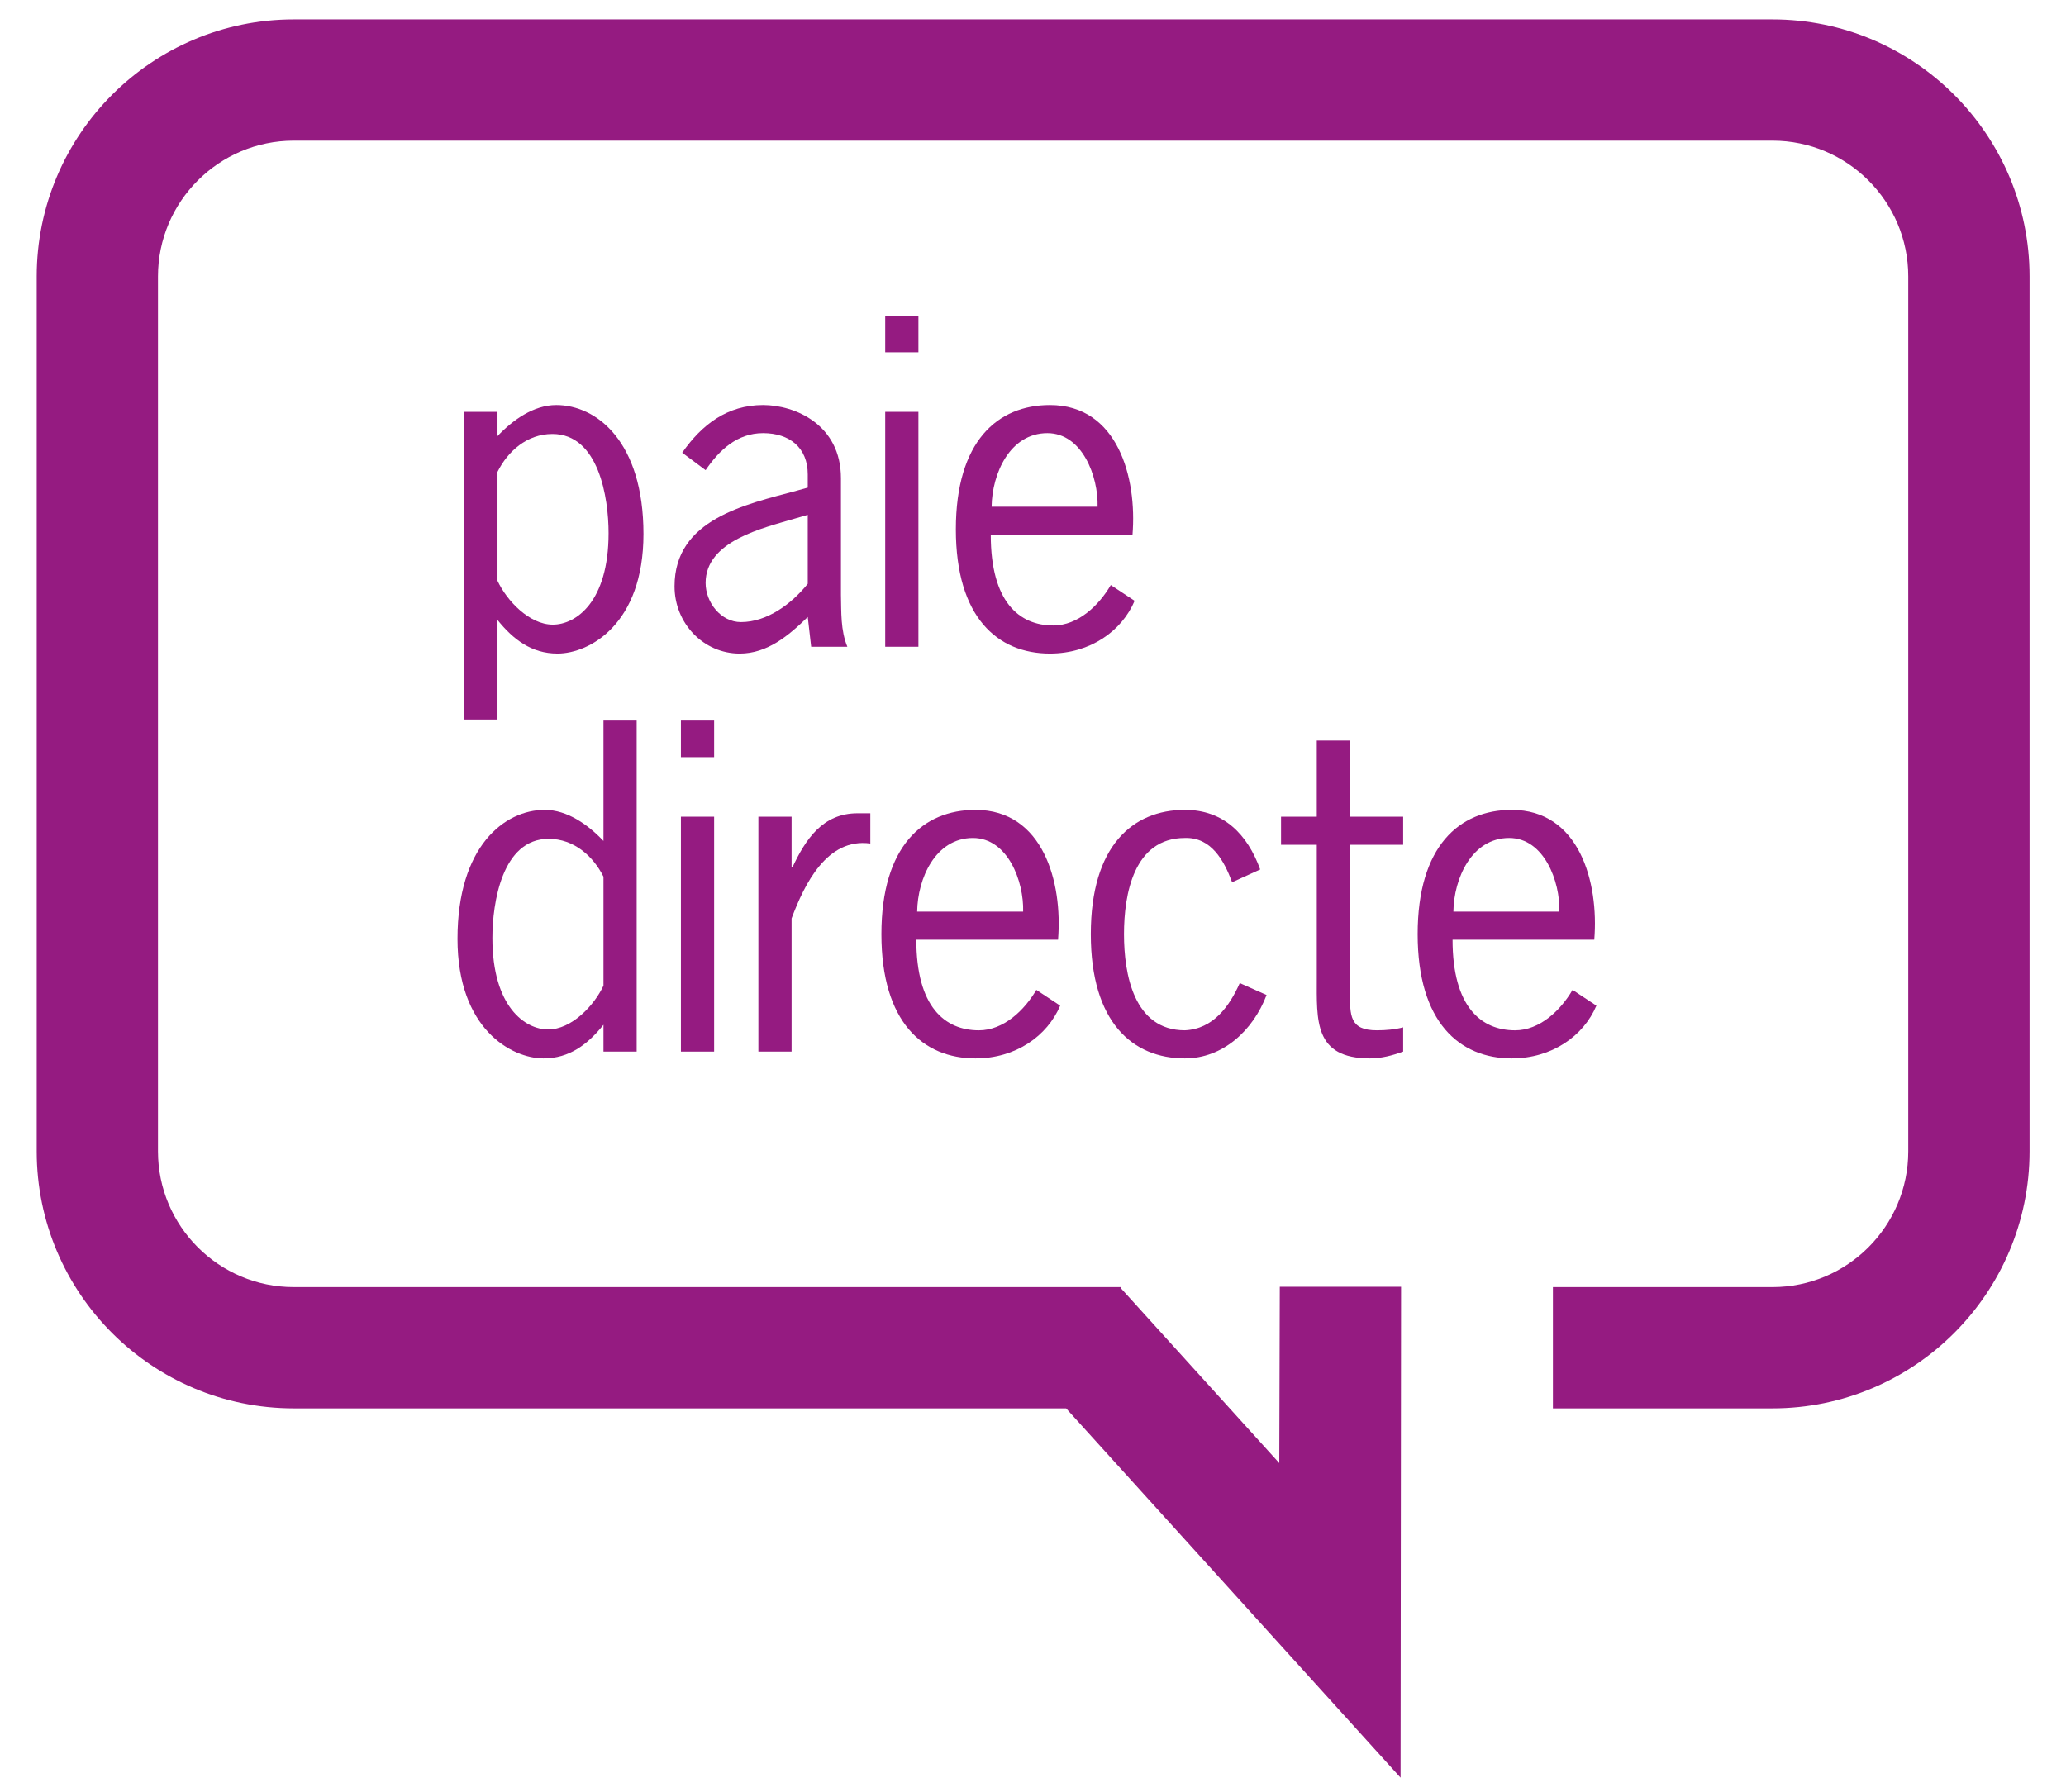
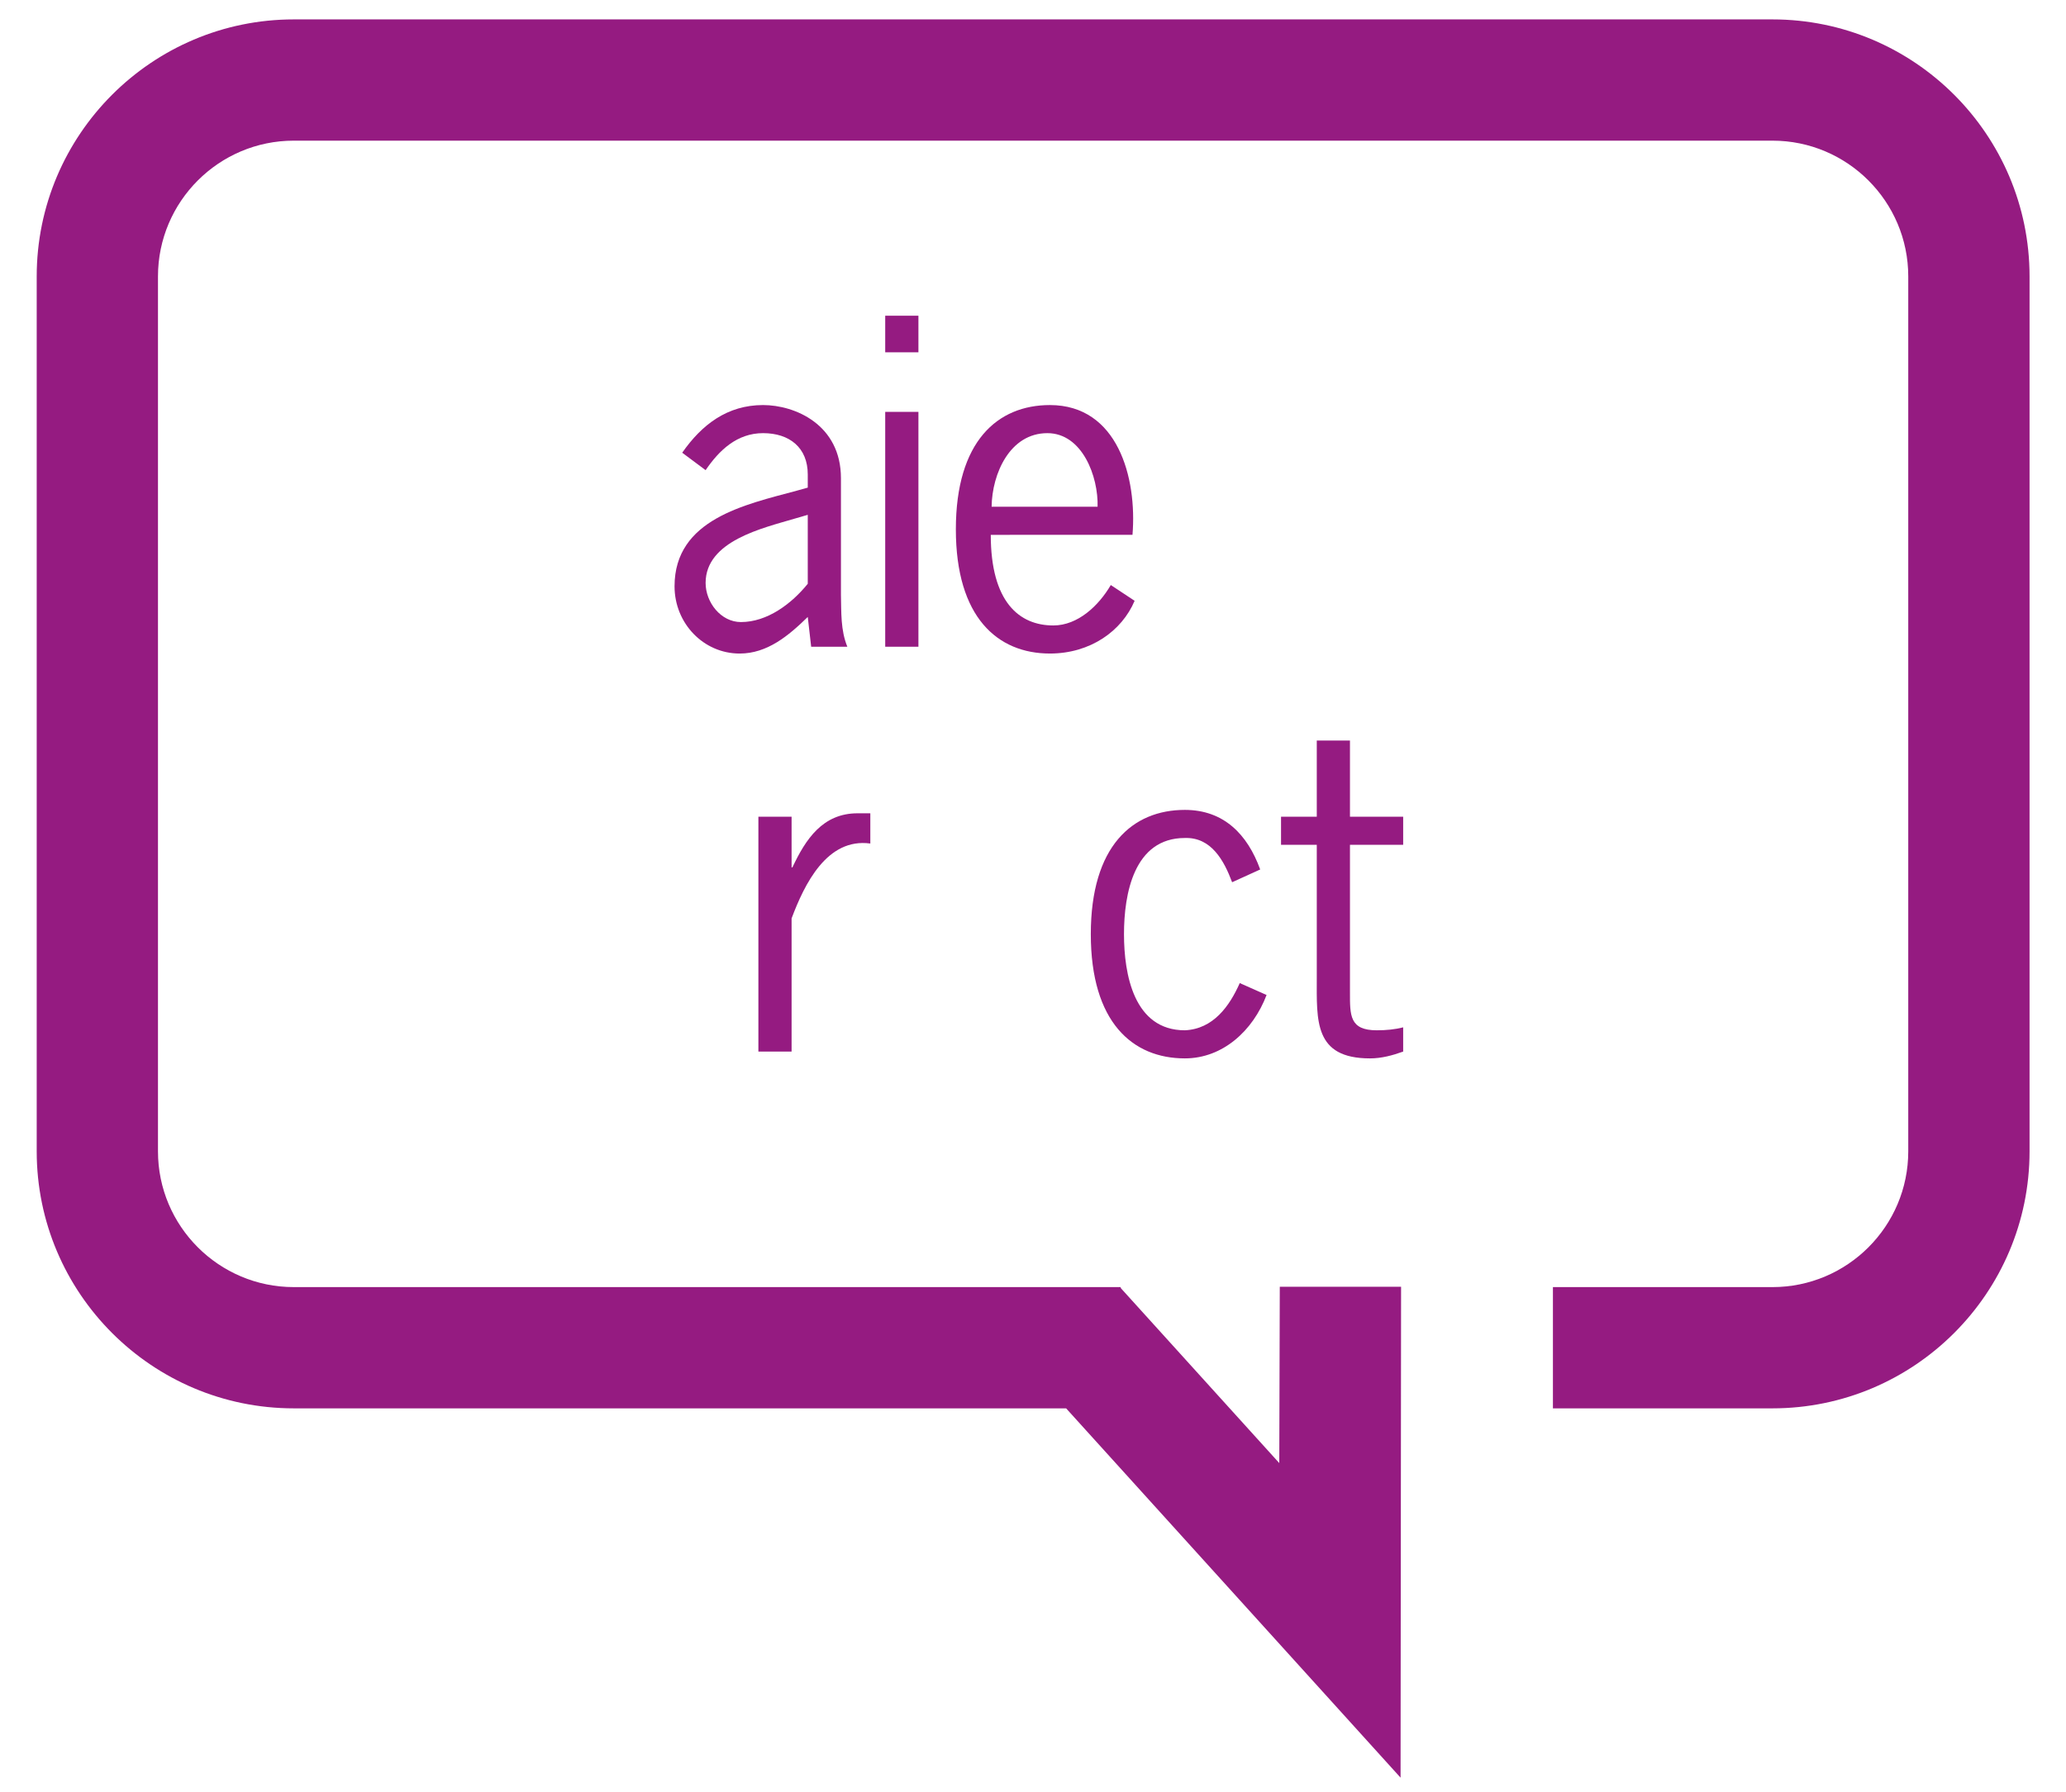
<svg xmlns="http://www.w3.org/2000/svg" viewBox="293.909 483.59 185.625 160.93" height="707px" width="815px" xml:space="preserve" id="svg2" preserveAspectRatio="xMidYMid meet">
  <rect id="svgEditorBackground" x="0" y="0" width="816" height="1056" style="fill:none;stroke:none;" />
  <defs id="defs6">
    <clipPath id="clipPath18">
      <path id="path16" d="M 0,792 H 612 V 0 H 0 Z" />
    </clipPath>
  </defs>
  <g transform="matrix(1.333,0,0,-1.333,0,1056)" id="g10">
    <g id="g12">
      <g clip-path="url(#clipPath18)" id="g14">
        <g transform="translate(339.955,428.143)" id="g20">
          <path id="path22" style="fill:#951b81;fill-opacity:1;fill-rule:nonzero;stroke:none" d="m 0,0 h -99.666 c -9.556,0 -17.328,-7.774 -17.328,-17.328 v -58.986 c 0,-9.557 7.772,-17.329 17.328,-17.329 h 52.057 l 22.543,-24.899 0.034,33.098 h -8.175 l -0.034,-11.889 -10.691,11.807 v 0.058 h -0.051 -55.683 c -5.047,0 -9.154,4.105 -9.154,9.154 v 58.986 c 0,5.047 4.107,9.153 9.154,9.153 H 0 c 5.049,0 9.153,-4.106 9.153,-9.153 v -58.986 c 0,-5.049 -4.104,-9.154 -9.153,-9.154 h -14.797 v -8.175 H 0 c 9.555,0 17.329,7.772 17.329,17.329 v 58.986 C 17.329,-7.774 9.555,0 0,0" />
        </g>
        <g transform="translate(254.02,390.295)" id="g24">
-           <path id="path26" style="fill:#951b81;fill-opacity:1;fill-rule:nonzero;stroke:none" d="m 0,0 c 0.631,-1.349 2.151,-2.955 3.729,-2.955 1.549,0 3.758,1.52 3.758,6.168 0,2.38 -0.66,6.683 -3.786,6.683 C 1.979,9.896 0.688,8.72 0,7.343 Z m 0,-9.352 h -2.237 v 20.74 H 0 V 9.753 c 1.033,1.09 2.438,2.094 3.959,2.094 2.725,0 5.88,-2.467 5.88,-8.692 0,-6.081 -3.643,-8.06 -5.794,-8.06 -1.75,0 -2.983,0.946 -4.045,2.265 z" />
-         </g>
+           </g>
        <g transform="translate(274.043,394.483)" id="g28">
          <path id="path30" style="fill:#951b81;fill-opacity:1;fill-rule:nonzero;stroke:none" d="m 0,0 c -2.123,-0.632 -5.996,-1.492 -5.996,-4.332 0,-1.319 1.033,-2.639 2.381,-2.639 1.779,0 3.414,1.234 4.504,2.581 v 4.648 z m 1.119,-8.635 -0.23,2.008 c -1.291,-1.262 -2.725,-2.467 -4.59,-2.467 -2.438,0 -4.389,2.036 -4.389,4.532 0,4.533 4.762,5.508 8.262,6.455 l 0.717,0.2 v 0.89 c 0,1.807 -1.233,2.782 -3.012,2.782 -1.75,0 -2.955,-1.147 -3.873,-2.495 l -1.577,1.176 c 1.319,1.893 3.04,3.213 5.45,3.213 2.152,0 5.249,-1.32 5.249,-4.934 v -7.86 c 0.029,-1.177 -0.028,-2.382 0.431,-3.5 z" />
        </g>
        <path id="path32" style="fill:#951b81;fill-opacity:1;fill-rule:nonzero;stroke:none" d="m 282.391,385.849 h -2.238 v 15.834 h 2.238 z m 0,19.85 h -2.238 v 2.467 h 2.238 z" />
        <g transform="translate(294.467,395.286)" id="g34">
          <path id="path36" style="fill:#951b81;fill-opacity:1;fill-rule:nonzero;stroke:none" d="M 0,0 C 0.058,2.037 -1.033,4.962 -3.385,4.962 -5.909,4.962 -7.114,2.237 -7.143,0 Z m -7.2,-1.894 c 0,-4.532 1.922,-6.109 4.217,-6.109 1.664,0 3.069,1.348 3.873,2.725 L 2.496,-6.34 c -0.861,-2.036 -2.983,-3.556 -5.709,-3.556 -3.528,0 -6.34,2.438 -6.34,8.375 0,5.938 2.812,8.377 6.34,8.377 4.562,0 5.881,-4.877 5.566,-8.75 z" />
        </g>
        <g transform="translate(261.163,370.344)" id="g38">
-           <path id="path40" style="fill:#951b81;fill-opacity:1;fill-rule:nonzero;stroke:none" d="m 0,0 c -0.688,1.377 -1.979,2.553 -3.701,2.553 -3.127,0 -3.786,-4.303 -3.786,-6.684 0,-4.647 2.209,-6.167 3.758,-6.167 1.577,0 3.098,1.606 3.729,2.954 z M 0,10.528 H 2.237 V -11.79 H 0 v 1.808 c -1.062,-1.321 -2.295,-2.267 -4.045,-2.267 -2.151,0 -5.794,1.979 -5.794,8.061 0,6.225 3.155,8.692 5.88,8.692 1.521,0 2.926,-1.004 3.959,-2.095 z" />
-         </g>
-         <path id="path42" style="fill:#951b81;fill-opacity:1;fill-rule:nonzero;stroke:none" d="m 268.621,358.554 h -2.238 v 15.835 h 2.238 z m 0,19.85 h -2.238 v 2.468 h 2.238 z" />
+           </g>
        <g transform="translate(273.842,370.975)" id="g44">
          <path id="path46" style="fill:#951b81;fill-opacity:1;fill-rule:nonzero;stroke:none" d="m 0,0 h 0.057 c 0.89,1.894 2.037,3.644 4.389,3.644 H 5.307 V 1.606 C 2.381,2.008 0.861,-1.147 0,-3.442 v -8.979 H -2.238 V 3.414 l 2.238,0 z" />
        </g>
        <g transform="translate(289.449,367.991)" id="g48">
-           <path id="path50" style="fill:#951b81;fill-opacity:1;fill-rule:nonzero;stroke:none" d="M 0,0 C 0.058,2.037 -1.033,4.963 -3.385,4.963 -5.909,4.963 -7.114,2.237 -7.143,0 Z m -7.2,-1.893 c 0,-4.533 1.922,-6.11 4.217,-6.11 1.664,0 3.069,1.348 3.873,2.725 L 2.496,-6.34 c -0.861,-2.036 -2.983,-3.556 -5.709,-3.556 -3.528,0 -6.34,2.438 -6.34,8.376 0,5.938 2.812,8.376 6.34,8.376 4.562,0 5.881,-4.877 5.566,-8.749 z" />
-         </g>
+           </g>
        <g transform="translate(303.534,369.971)" id="g52">
          <path id="path54" style="fill:#951b81;fill-opacity:1;fill-rule:nonzero;stroke:none" d="m 0,0 c -0.545,1.463 -1.406,3.041 -3.185,2.983 -3.442,0 -4.102,-3.786 -4.102,-6.482 0,-2.697 0.66,-6.483 4.102,-6.483 1.922,0.086 3.013,1.634 3.701,3.183 l 1.807,-0.803 c -0.918,-2.41 -2.954,-4.274 -5.508,-4.274 -3.528,0 -6.339,2.438 -6.339,8.377 0,5.937 2.811,8.376 6.339,8.376 2.611,0 4.217,-1.636 5.078,-4.017 z" />
        </g>
        <g transform="translate(311.478,374.389)" id="g56">
          <path id="path58" style="fill:#951b81;fill-opacity:1;fill-rule:nonzero;stroke:none" d="M 0,0 H 3.586 V -1.894 H 0 v -9.954 c 0,-1.548 -0.028,-2.552 1.808,-2.552 0.63,0 1.233,0.057 1.778,0.2 v -1.635 c -0.717,-0.258 -1.463,-0.459 -2.237,-0.459 -3.787,0 -3.586,2.553 -3.586,5.45 v 8.95 H -4.646 V 0 h 2.409 v 5.135 l 2.237,0 z" />
        </g>
        <g transform="translate(325.593,367.991)" id="g60">
-           <path id="path62" style="fill:#951b81;fill-opacity:1;fill-rule:nonzero;stroke:none" d="M 0,0 C 0.058,2.037 -1.033,4.963 -3.385,4.963 -5.909,4.963 -7.114,2.237 -7.144,0 Z m -7.2,-1.893 c 0,-4.533 1.922,-6.11 4.217,-6.11 1.664,0 3.069,1.348 3.872,2.725 L 2.495,-6.34 c -0.86,-2.036 -2.983,-3.556 -5.708,-3.556 -3.528,0 -6.34,2.438 -6.34,8.376 0,5.938 2.812,8.376 6.34,8.376 4.561,0 5.881,-4.877 5.566,-8.749 z" />
-         </g>
+           </g>
      </g>
    </g>
  </g>
</svg>